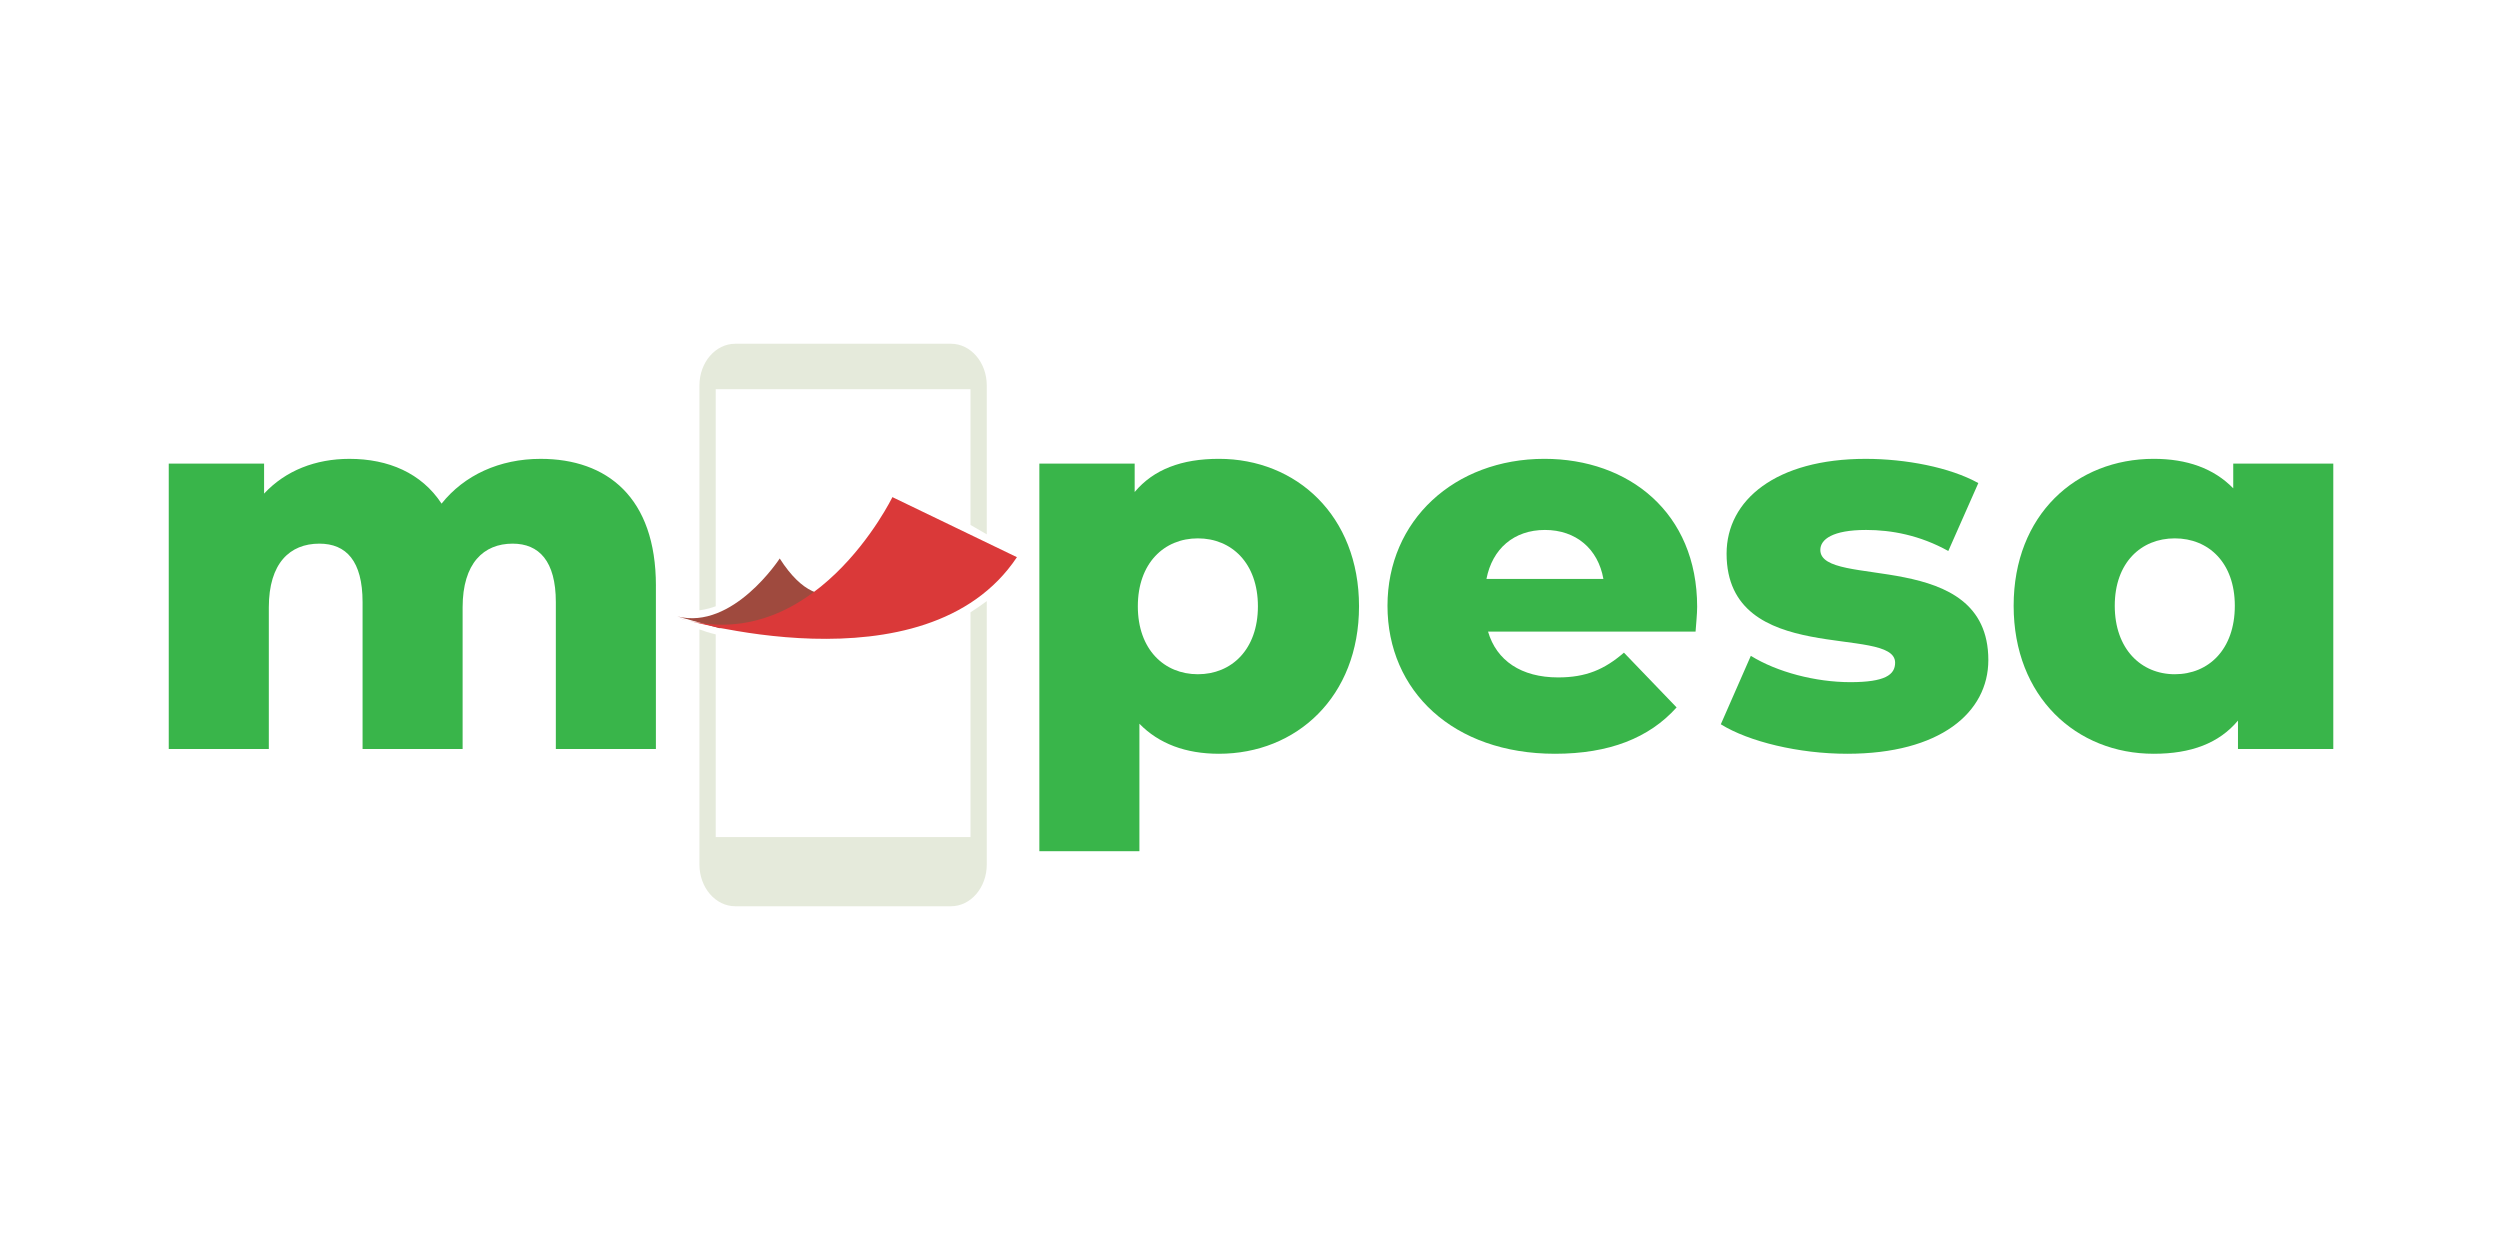
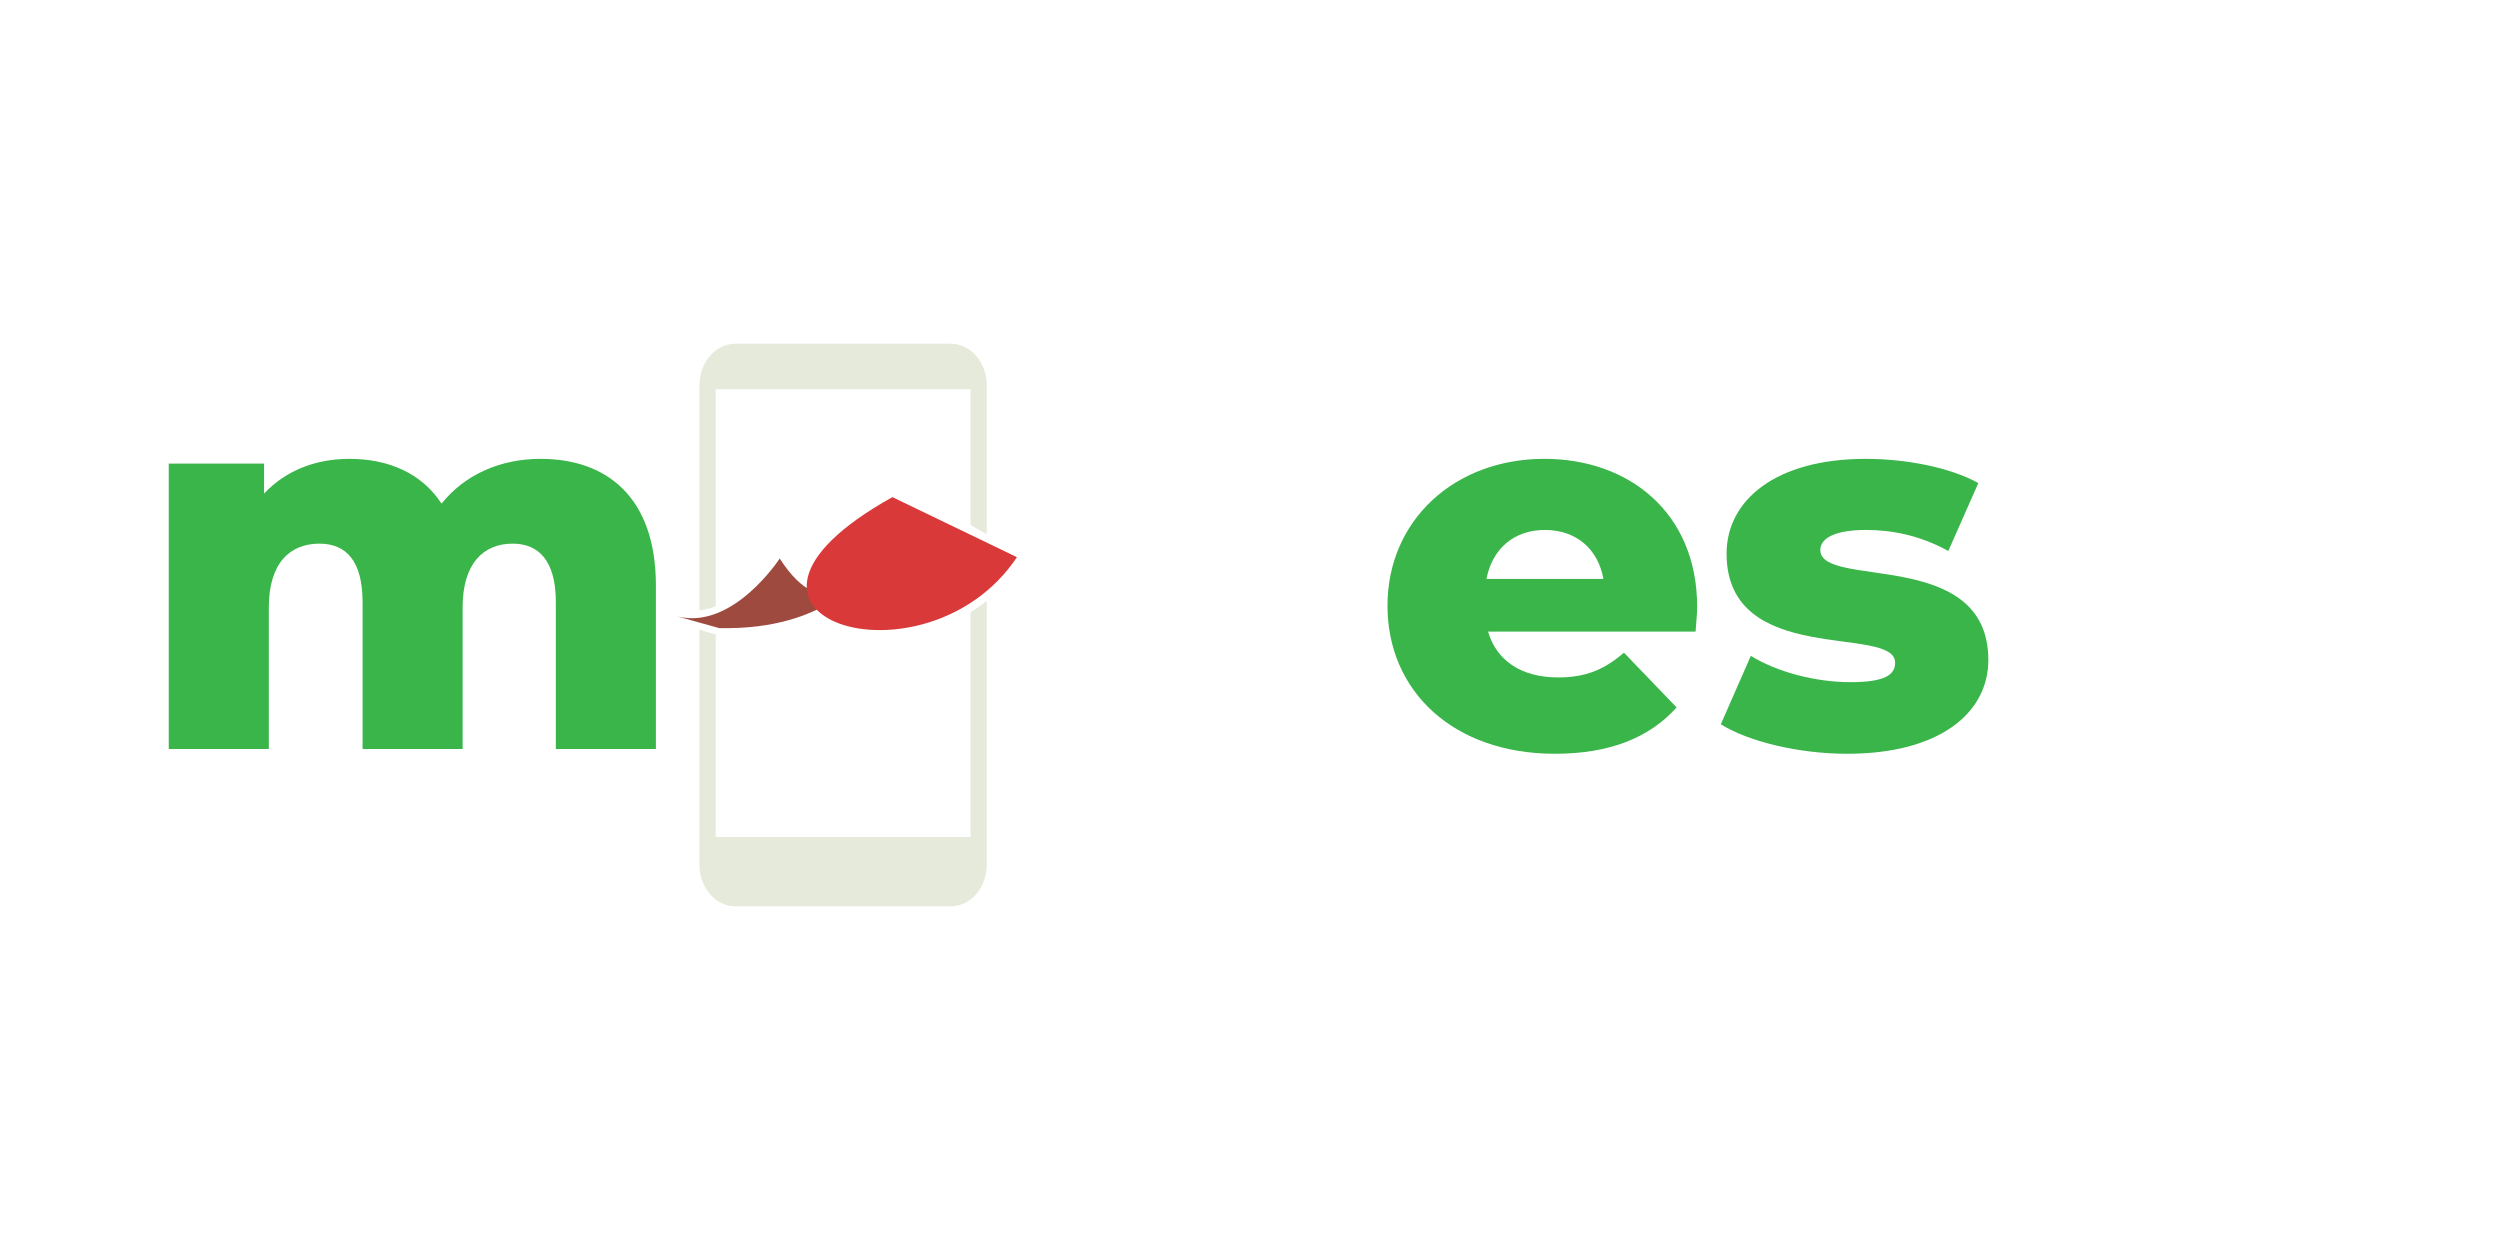
<svg xmlns="http://www.w3.org/2000/svg" class="payments__list-icon icon icon--m-pesa" width="400" height="200" viewBox="0 0 400 200" fill="none">
  <g class="icon__leaf" fill="none">
    <path class="icon__leaf-one" d="M108.376 98.628C117.284 100.867 124.755 89.357 124.755 89.357C132.119 100.857 138.079 91.596 138.079 91.596C138.079 91.596 132.583 100.867 115.083 100.5L108.376 98.628Z" fill="#9F4A3E" />
-     <path class="icon__leaf-two" d="M142.785 79.539C142.785 79.539 130.081 105.715 108.248 98.784C108.248 98.784 148.104 111.069 162.708 89.149L142.785 79.539Z" fill="#DA3939" />
+     <path class="icon__leaf-two" d="M142.785 79.539C108.248 98.784 148.104 111.069 162.708 89.149L142.785 79.539Z" fill="#DA3939" />
  </g>
  <path d="M155.278 97.974V133.926H114.515L114.515 101.5C113.467 101.254 112.56 100.95 111.909 100.708L111.909 138.321C111.909 142.01 114.474 145 117.64 145H152.156C155.319 145 157.884 142.01 157.884 138.321V96.178C157.029 96.814 156.025 97.489 155.278 97.974Z" fill="#E5EADB" />
  <path d="M114.512 62.274H155.278V83.99L157.884 85.495V61.675C157.884 57.986 155.319 55 152.156 55H117.637C114.474 55 111.91 57.986 111.91 61.675L111.909 97.654C113.072 97.491 113.955 97.215 114.515 97L114.515 62.274H114.512Z" fill="#E5EADB" />
  <g class="icon__accent-color" fill="none">
    <path d="M104.943 93.724V119.845H88.934V96.337C88.934 89.765 86.239 86.983 82.024 86.983C77.39 86.983 74.019 90.101 74.019 97.178V119.845H58.011V96.337C58.011 89.765 55.398 86.983 51.1 86.983C46.383 86.983 43.012 90.101 43.012 97.178V119.845H27V74.175H42.254V78.978C45.708 75.272 50.511 73.417 55.906 73.417C62.139 73.417 67.448 75.691 70.652 80.581C74.275 76.03 79.92 73.417 86.495 73.417C97.112 73.417 104.947 79.567 104.947 93.724" fill="#39B54A" />
-     <path d="M217.444 97.008C217.444 111.505 207.419 120.603 195.03 120.603C189.725 120.603 185.427 119 182.305 115.799V136.189H166.296V74.175H181.547V78.722C184.582 75.103 189.046 73.414 195.03 73.414C207.419 73.414 217.444 82.512 217.444 97.008ZM201.266 97.008C201.266 90.101 197.054 86.138 191.659 86.138C186.264 86.138 182.053 90.101 182.053 97.008C182.053 103.916 186.268 107.878 191.659 107.878C197.051 107.878 201.266 103.919 201.266 97.008Z" fill="#39B54A" />
    <path d="M271.284 101.057H238.087C239.436 105.687 243.395 108.387 249.296 108.387C253.76 108.387 256.708 107.124 259.83 104.424L268.256 113.187C263.875 118.076 257.47 120.603 248.794 120.603C232.529 120.603 221.998 110.577 221.998 96.922C221.998 83.266 232.698 73.414 247.108 73.414C260.591 73.414 271.544 82.007 271.544 97.091C271.544 98.271 271.378 99.791 271.291 101.054M237.834 92.627H256.542C255.698 87.824 252.161 84.792 247.188 84.792C242.215 84.792 238.761 87.82 237.834 92.627Z" fill="#39B54A" />
    <path d="M275.33 115.886L280.133 104.933C284.348 107.542 290.497 109.145 296.059 109.145C301.62 109.145 303.219 107.964 303.219 106.027C303.219 99.874 276.254 106.867 276.254 88.582C276.254 79.986 284.175 73.417 298.502 73.417C304.904 73.417 311.984 74.763 316.532 77.293L311.728 88.159C307.178 85.633 302.627 84.792 298.581 84.792C293.19 84.792 291.252 86.308 291.252 87.993C291.252 94.316 318.134 87.488 318.134 105.604C318.134 114.034 310.382 120.603 295.55 120.603C287.798 120.603 279.794 118.665 275.326 115.882" fill="#39B54A" />
-     <path d="M373.327 74.175V119.845H358.076V115.294C355.045 118.917 350.577 120.603 344.594 120.603C332.208 120.603 322.183 111.501 322.183 96.922C322.183 82.342 332.208 73.414 344.594 73.414C349.902 73.414 354.2 74.933 357.318 78.131V74.172H373.327V74.175ZM357.571 96.925C357.571 90.014 353.359 86.138 347.968 86.138C342.576 86.138 338.361 90.014 338.361 96.925C338.361 103.836 342.573 107.878 347.968 107.878C353.363 107.878 357.571 103.919 357.571 96.925Z" fill="#39B54A" />
  </g>
</svg>